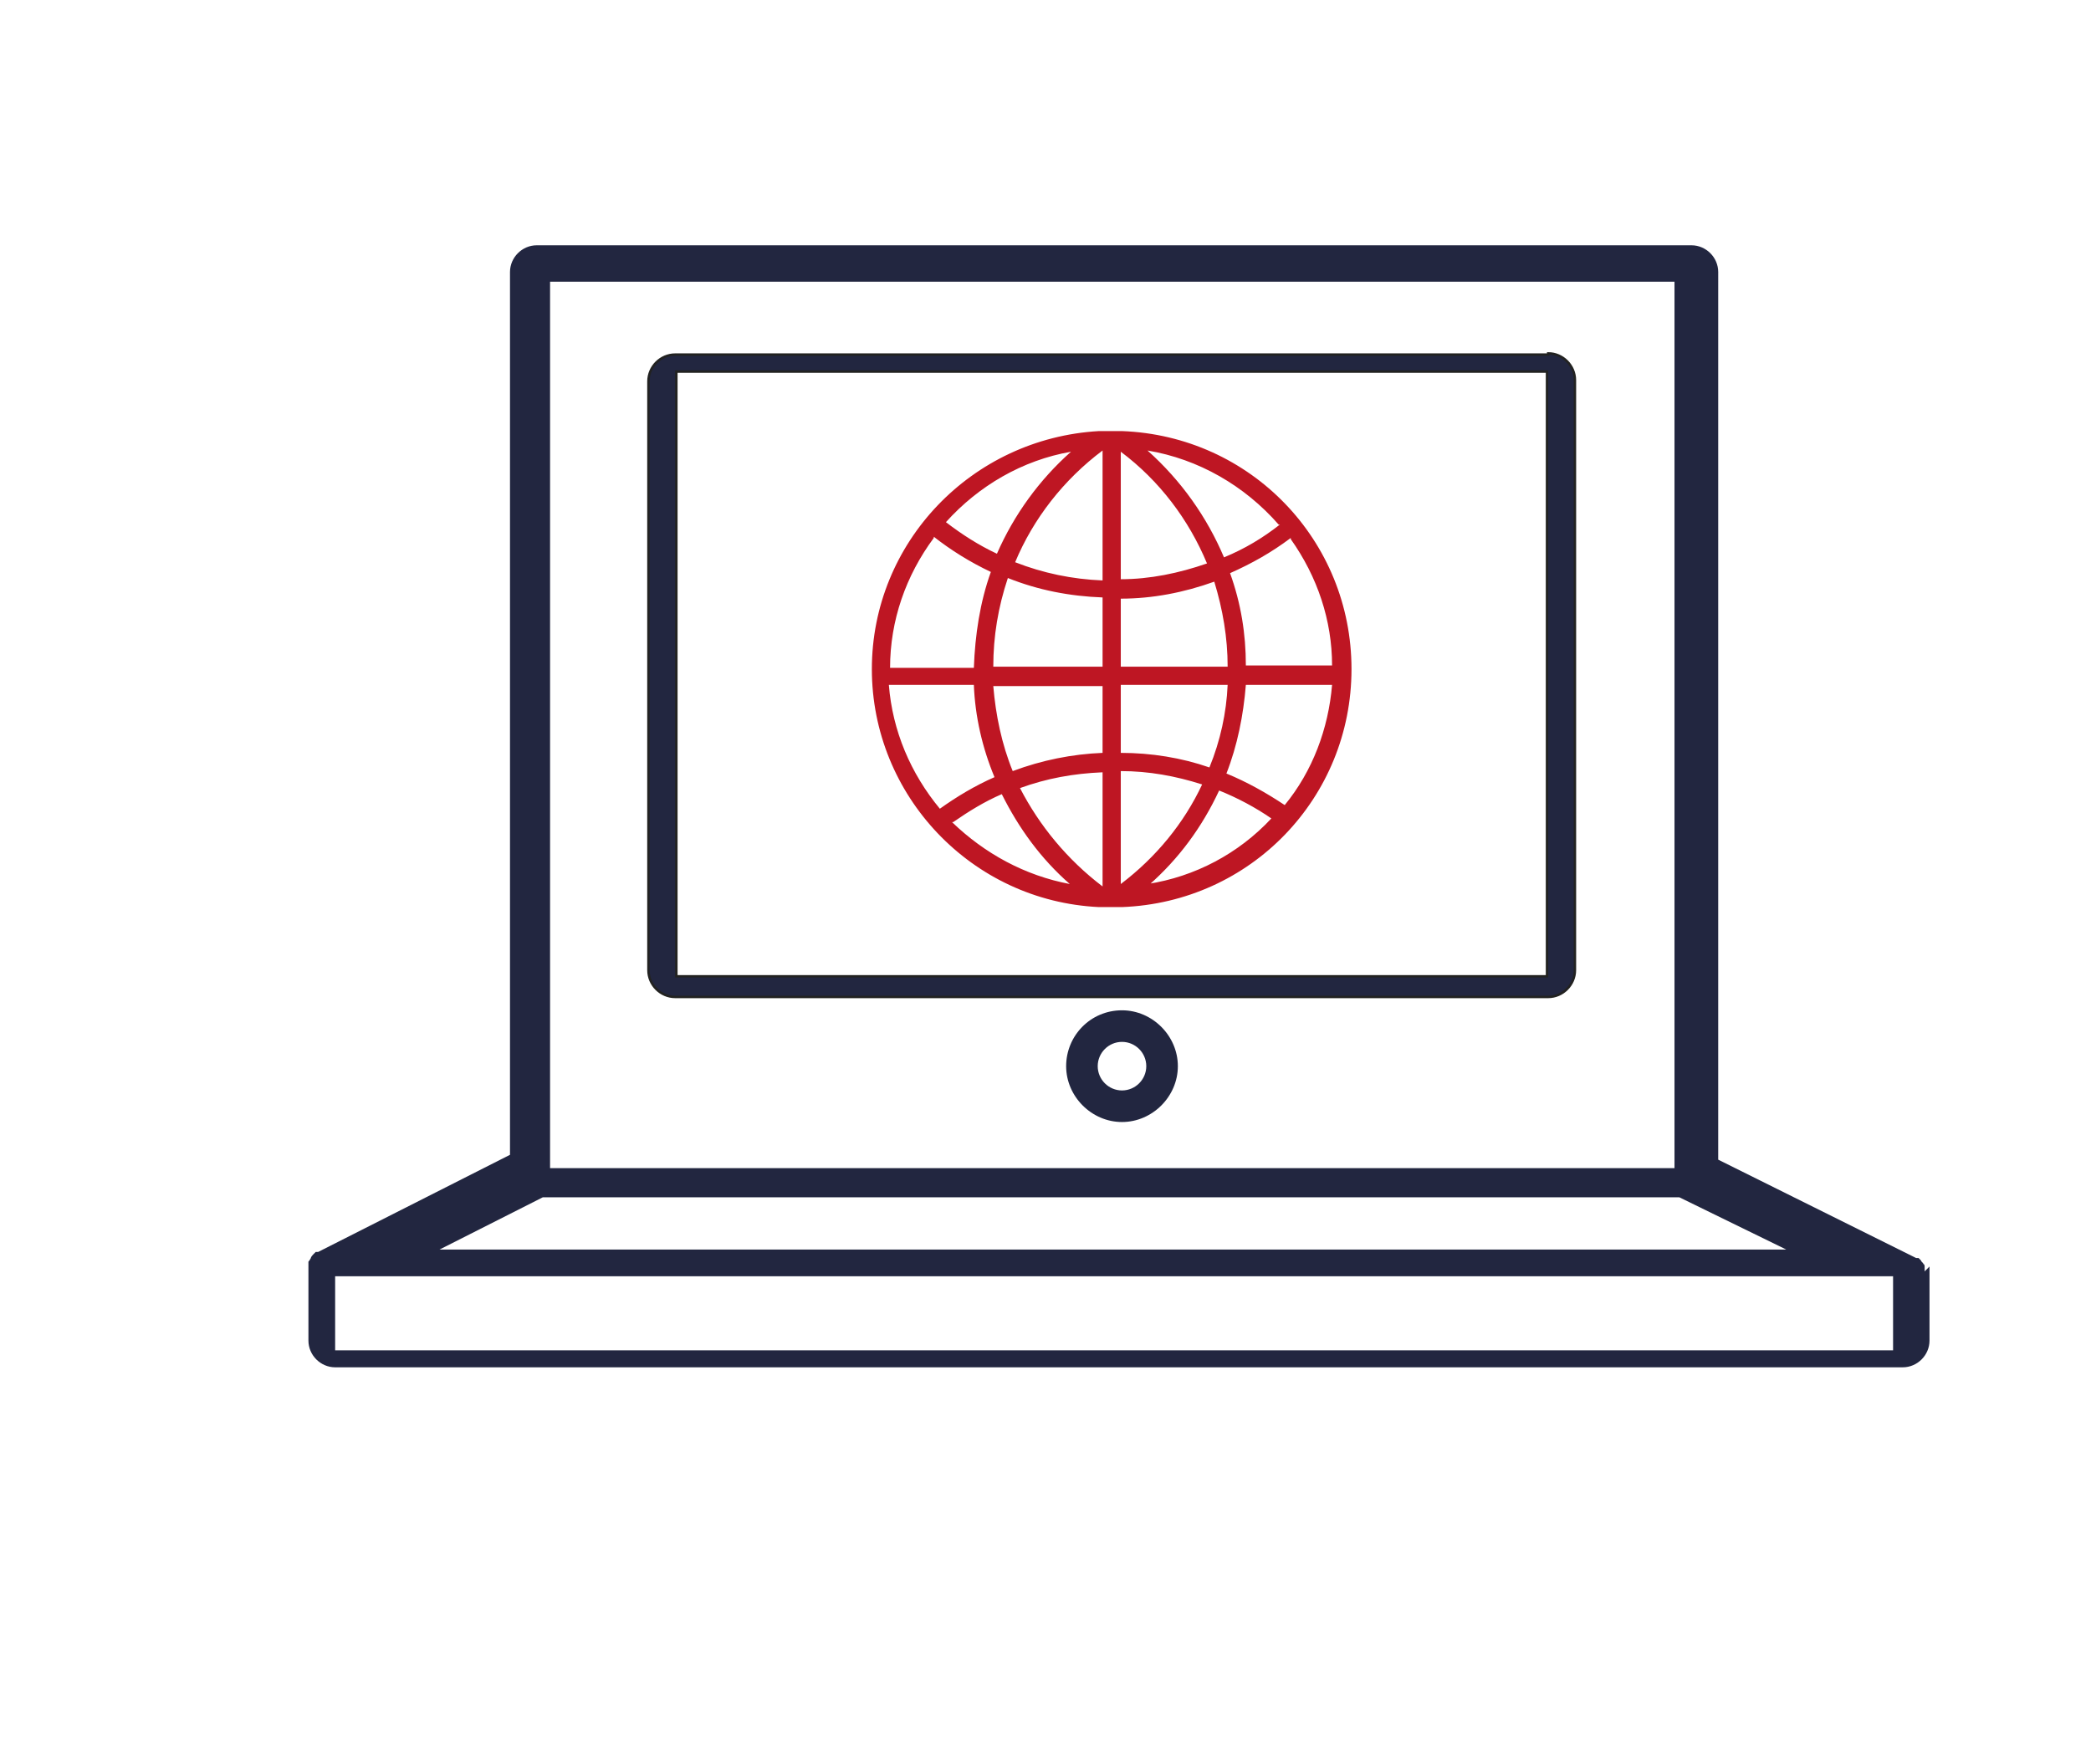
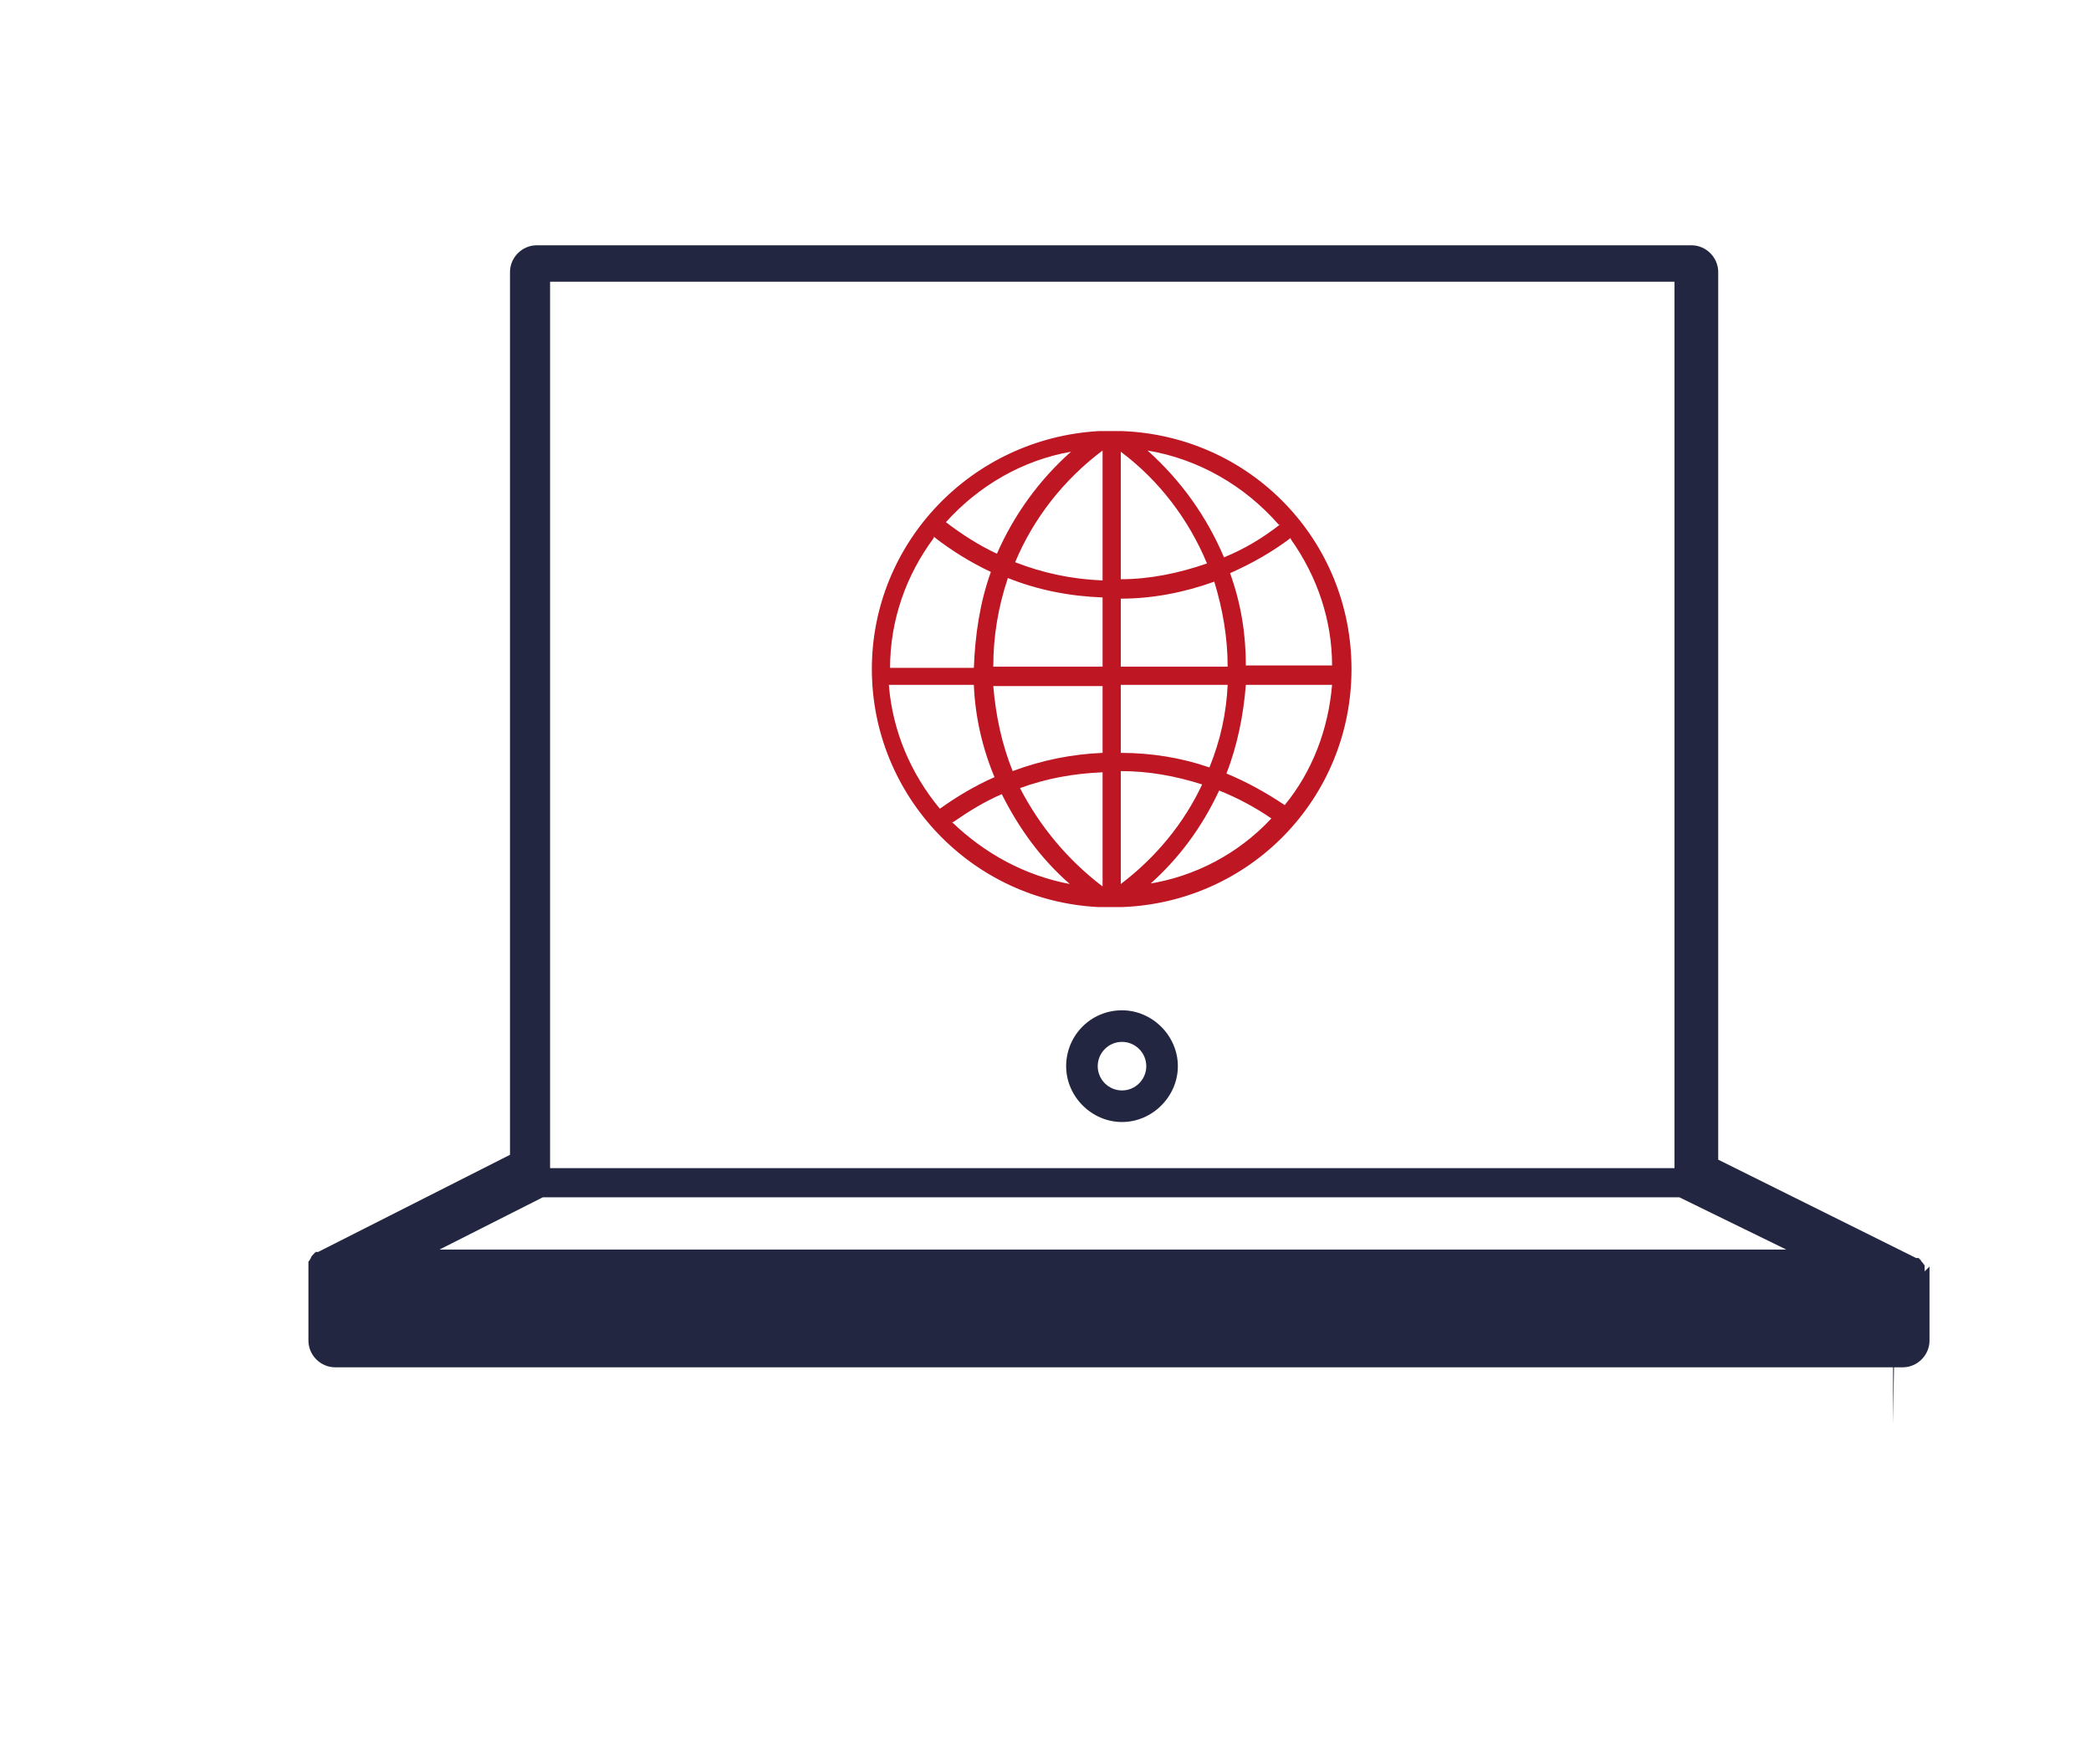
<svg xmlns="http://www.w3.org/2000/svg" id="Capa_1" version="1.1" viewBox="0 0 172.2 145.3">
  <defs>
    <style>
      .st0, .st1 {
        fill: #222640;
      }

      .st1 {
        stroke: #222221;
        stroke-miterlimit: 10;
        stroke-width: .2px;
      }

      .st2 {
        fill: #be1623;
      }
    </style>
  </defs>
  <g>
-     <path class="st1" d="M127.5,29.2H55.6c-1.2,0-2.2,1-2.2,2.2v48.5c0,1.2,1,2.2,2.2,2.2h71.9c1.2,0,2.2-1,2.2-2.2V31.3c0-1.2-1-2.2-2.2-2.2ZM127.4,80.4H55.7V30.6h71.7v49.9Z" />
-     <path class="st0" d="M158.5,104.7c0,0,0,0,0-.1,0,0,0-.2,0-.2,0,0,0,0,0-.1,0,0,0-.2-.1-.2,0,0,0,0,0,0,0-.1-.2-.2-.2-.3,0,0,0,0,0,0,0,0-.1-.1-.2-.2,0,0,0,0-.1,0,0,0,0,0-.1,0l-16.3-8.1V22.4c0-1.2-1-2.2-2.2-2.2H44.2c-1.2,0-2.2,1-2.2,2.2v72.7l-15.8,8s0,0-.1,0c0,0,0,0-.1,0,0,0-.1.1-.2.2,0,0,0,0,0,0,0,0-.2.2-.2.3,0,0,0,0,0,0,0,0-.1.2-.2.3,0,0,0,0,0,.1,0,0,0,.2,0,.2,0,0,0,0,0,.1,0,0,0,.2,0,.3,0,0,0,0,0,0v5.8c0,1.2,1,2.2,2.2,2.2h129.1c1.2,0,2.2-1,2.2-2.2v-5.8s0,0,0,0c0,0,0-.2,0-.3ZM45.3,23.2h92.6v73H45.3V23.2ZM44.7,98.6h93.6l8.8,4.3H36.2l8.5-4.3ZM156,111.2H27.6v-6.1h128.3v6.1Z" />
+     <path class="st0" d="M158.5,104.7c0,0,0,0,0-.1,0,0,0-.2,0-.2,0,0,0,0,0-.1,0,0,0-.2-.1-.2,0,0,0,0,0,0,0-.1-.2-.2-.2-.3,0,0,0,0,0,0,0,0-.1-.1-.2-.2,0,0,0,0-.1,0,0,0,0,0-.1,0l-16.3-8.1V22.4c0-1.2-1-2.2-2.2-2.2H44.2c-1.2,0-2.2,1-2.2,2.2v72.7l-15.8,8s0,0-.1,0c0,0,0,0-.1,0,0,0-.1.1-.2.2,0,0,0,0,0,0,0,0-.2.2-.2.3,0,0,0,0,0,0,0,0-.1.2-.2.3,0,0,0,0,0,.1,0,0,0,.2,0,.2,0,0,0,0,0,.1,0,0,0,.2,0,.3,0,0,0,0,0,0v5.8c0,1.2,1,2.2,2.2,2.2h129.1c1.2,0,2.2-1,2.2-2.2v-5.8s0,0,0,0c0,0,0-.2,0-.3ZM45.3,23.2h92.6v73H45.3V23.2ZM44.7,98.6h93.6l8.8,4.3H36.2l8.5-4.3ZM156,111.2H27.6h128.3v6.1Z" />
    <path class="st0" d="M92.4,83.2c-2.6,0-4.6,2.1-4.6,4.6s2.1,4.6,4.6,4.6,4.6-2.1,4.6-4.6-2.1-4.6-4.6-4.6ZM92.4,89.8c-1.1,0-2-.9-2-2s.9-2,2-2,2,.9,2,2-.9,2-2,2Z" />
  </g>
  <path class="st2" d="M90.5,74.7h1.9c10.6-.4,18.9-9,18.9-19.6s-8.3-19.2-18.9-19.6h-1.9s0,0,0,0c-10.5.6-18.7,9.2-18.7,19.6s8.2,19.1,18.7,19.6ZM78.5,67.7c1.3-.9,2.6-1.7,4-2.3,1.4,2.8,3.2,5.3,5.6,7.4-3.7-.7-7-2.5-9.7-5.1ZM90.8,73c-2.9-2.2-5.2-5-6.8-8.1,2.2-.8,4.4-1.2,6.8-1.3v9.5ZM90.8,62c-2.5.1-5,.6-7.4,1.5-.9-2.2-1.4-4.6-1.6-7h9s0,5.6,0,5.6ZM90.8,54.9h-9c0-2.5.4-4.9,1.2-7.3,2.5,1,5.1,1.5,7.8,1.6v5.6ZM94.6,72.9c2.5-2.2,4.4-4.8,5.8-7.8,1.5.6,3,1.4,4.3,2.3-2.7,2.9-6.3,4.8-10.2,5.4ZM105.8,66.3c-1.5-1-3.1-1.9-4.8-2.6.9-2.3,1.4-4.8,1.6-7.3h7.1c-.3,3.6-1.6,7.1-3.9,9.9ZM106.3,44.4c2.2,3.1,3.4,6.7,3.4,10.4h-7.1c0-2.6-.4-5.1-1.3-7.6,1.8-.8,3.4-1.7,5-2.9ZM105.4,43.2c-1.4,1.1-2.9,2-4.6,2.7-1.4-3.3-3.5-6.3-6.3-8.8,4.2.7,8,2.9,10.8,6.1ZM92.3,37.2c3.2,2.4,5.6,5.6,7.1,9.2-2.3.8-4.7,1.3-7.1,1.3v-10.5ZM92.3,49.3c2.6,0,5.2-.5,7.7-1.4.7,2.3,1.1,4.6,1.1,7h-8.8s0-5.6,0-5.6ZM92.3,56.4h8.8c-.1,2.3-.6,4.6-1.5,6.8-2.3-.8-4.8-1.2-7.3-1.2v-5.6ZM92.3,63.5c2.3,0,4.5.4,6.7,1.1-1.5,3.2-3.8,6-6.7,8.2v-9.3ZM90.8,37.1v10.7c-2.5-.1-4.9-.6-7.2-1.5,1.5-3.6,4-6.8,7.2-9.2ZM88.2,37.2c-2.6,2.3-4.7,5.2-6.1,8.4-1.5-.7-2.9-1.6-4.2-2.6,2.7-3,6.3-5.1,10.3-5.8ZM76.9,44.2c1.4,1.1,3,2.1,4.7,2.9-.9,2.5-1.3,5.2-1.4,7.9h-6.9c0-3.9,1.3-7.6,3.6-10.7ZM73.3,56.4h6.9c.1,2.6.7,5.2,1.7,7.6-1.6.7-3.1,1.6-4.5,2.6-2.4-2.9-3.9-6.4-4.2-10.2Z" />
</svg>